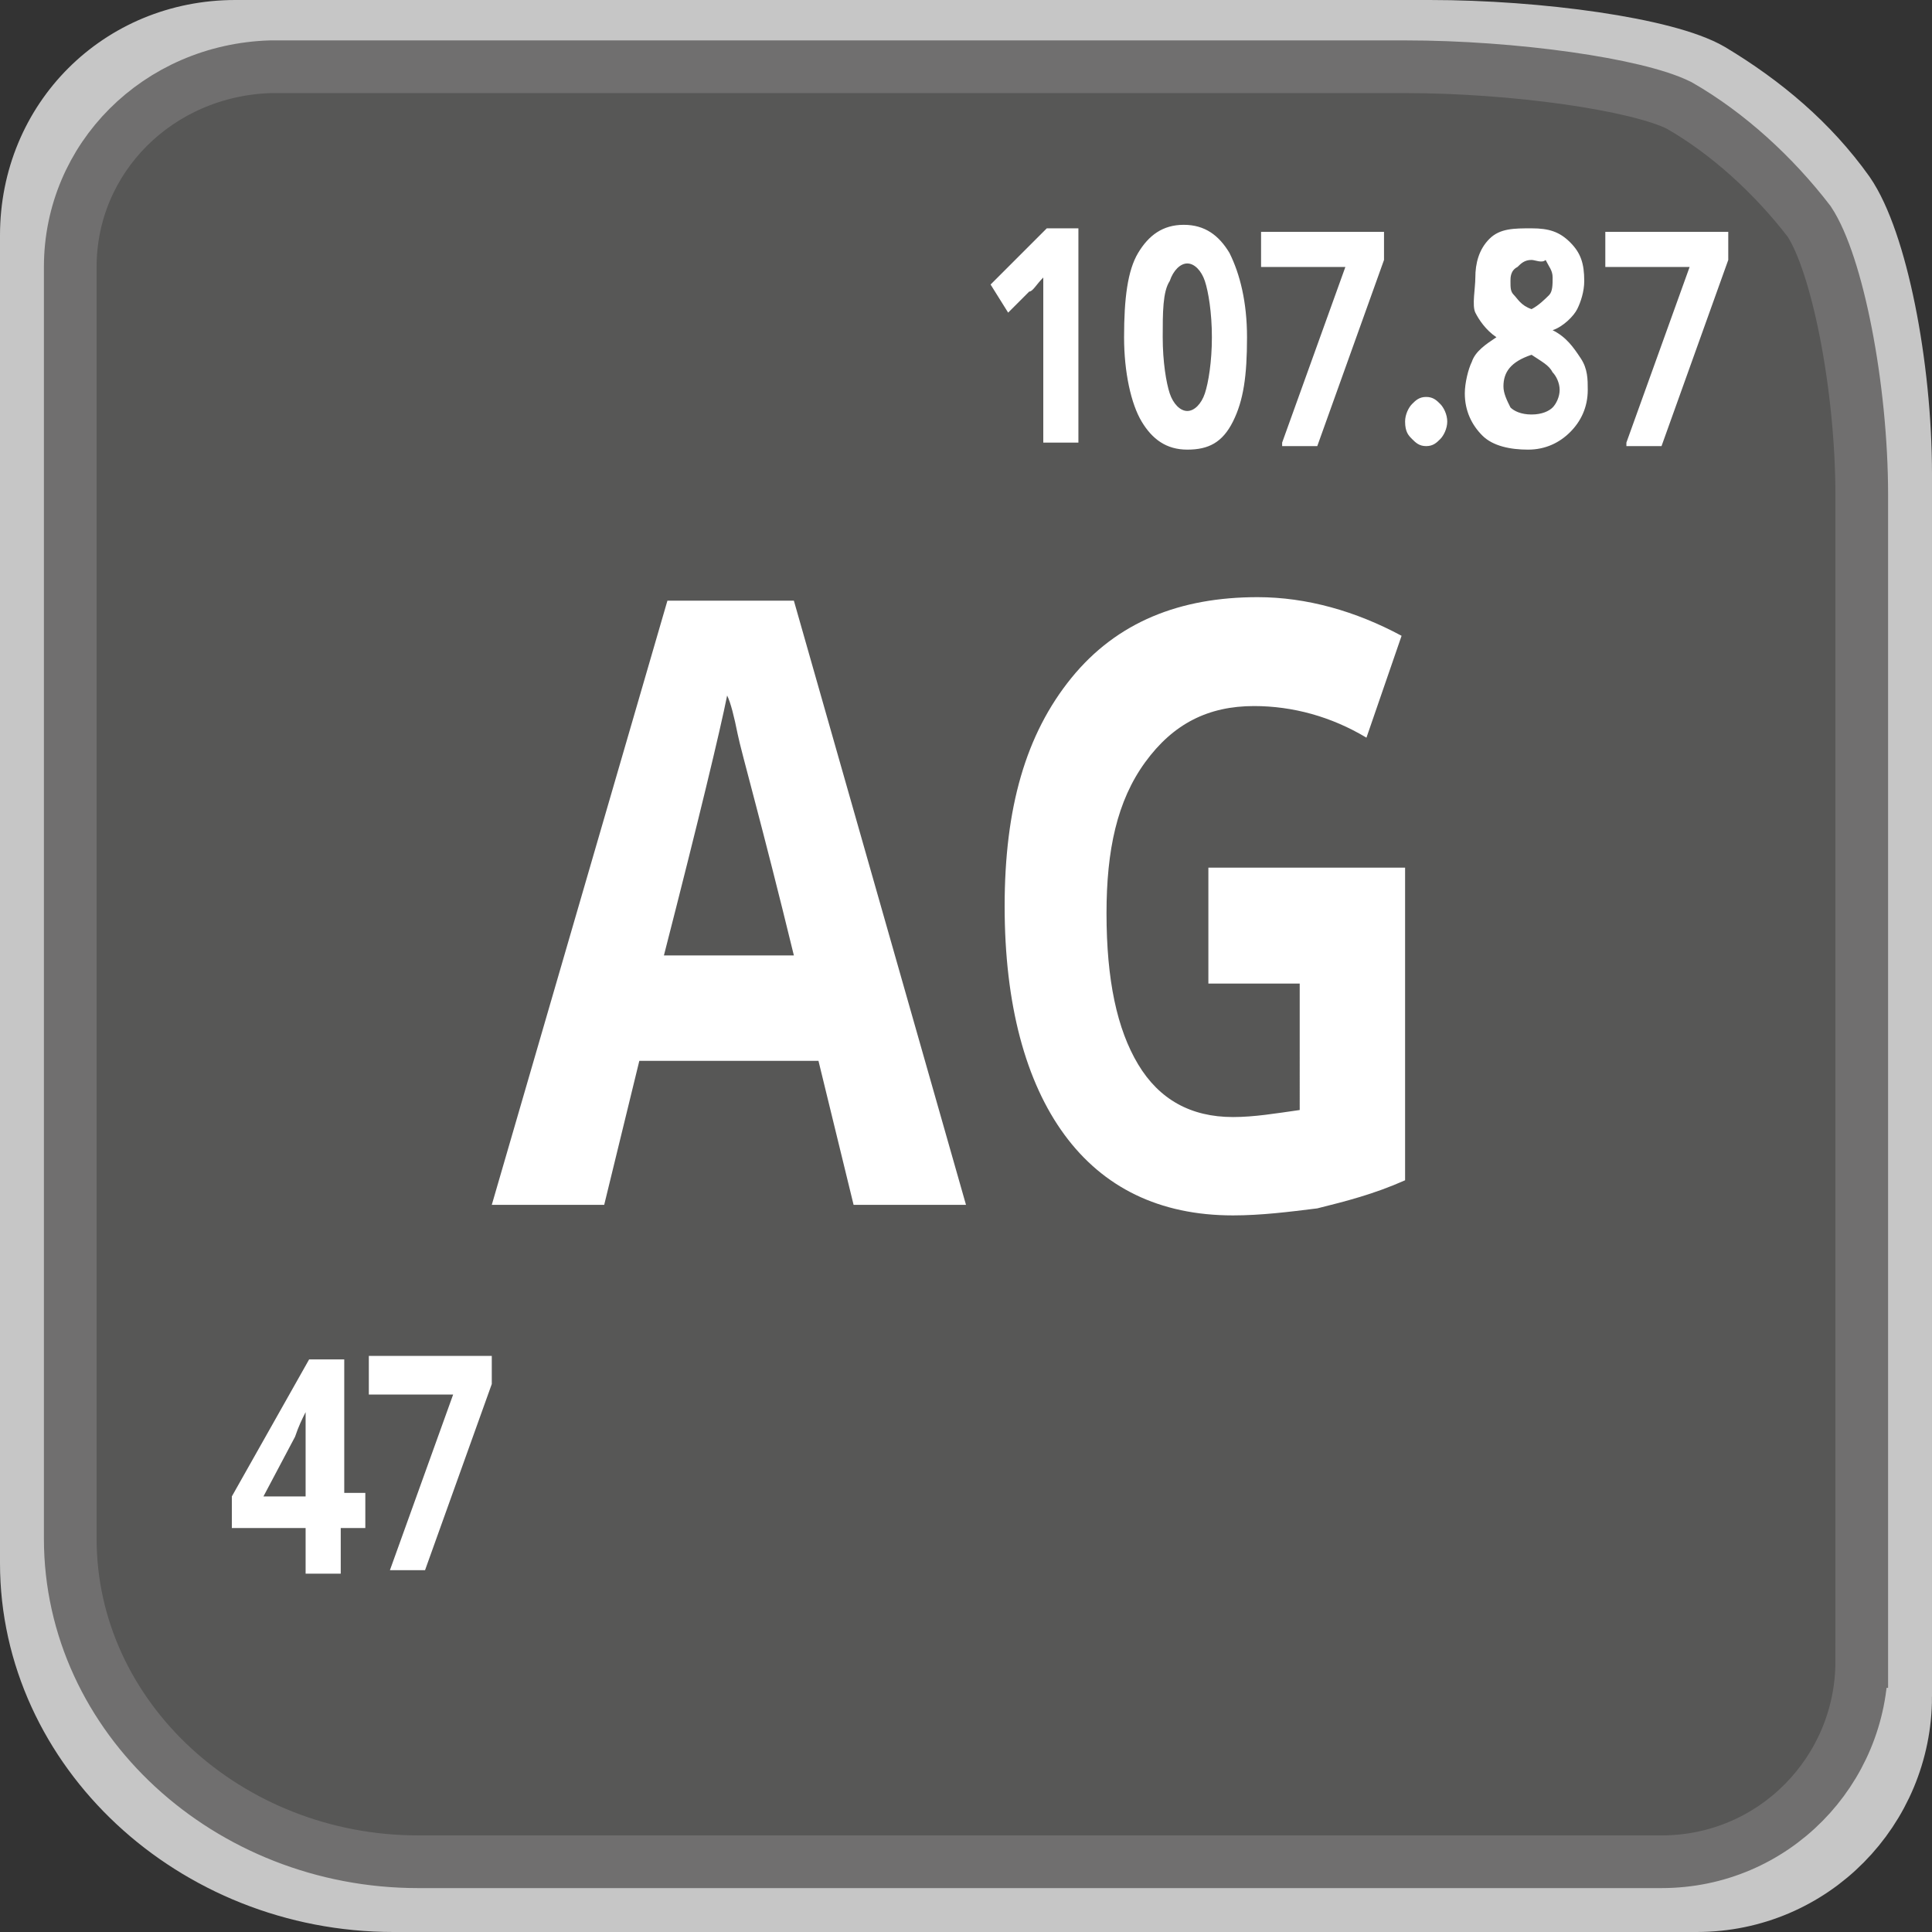
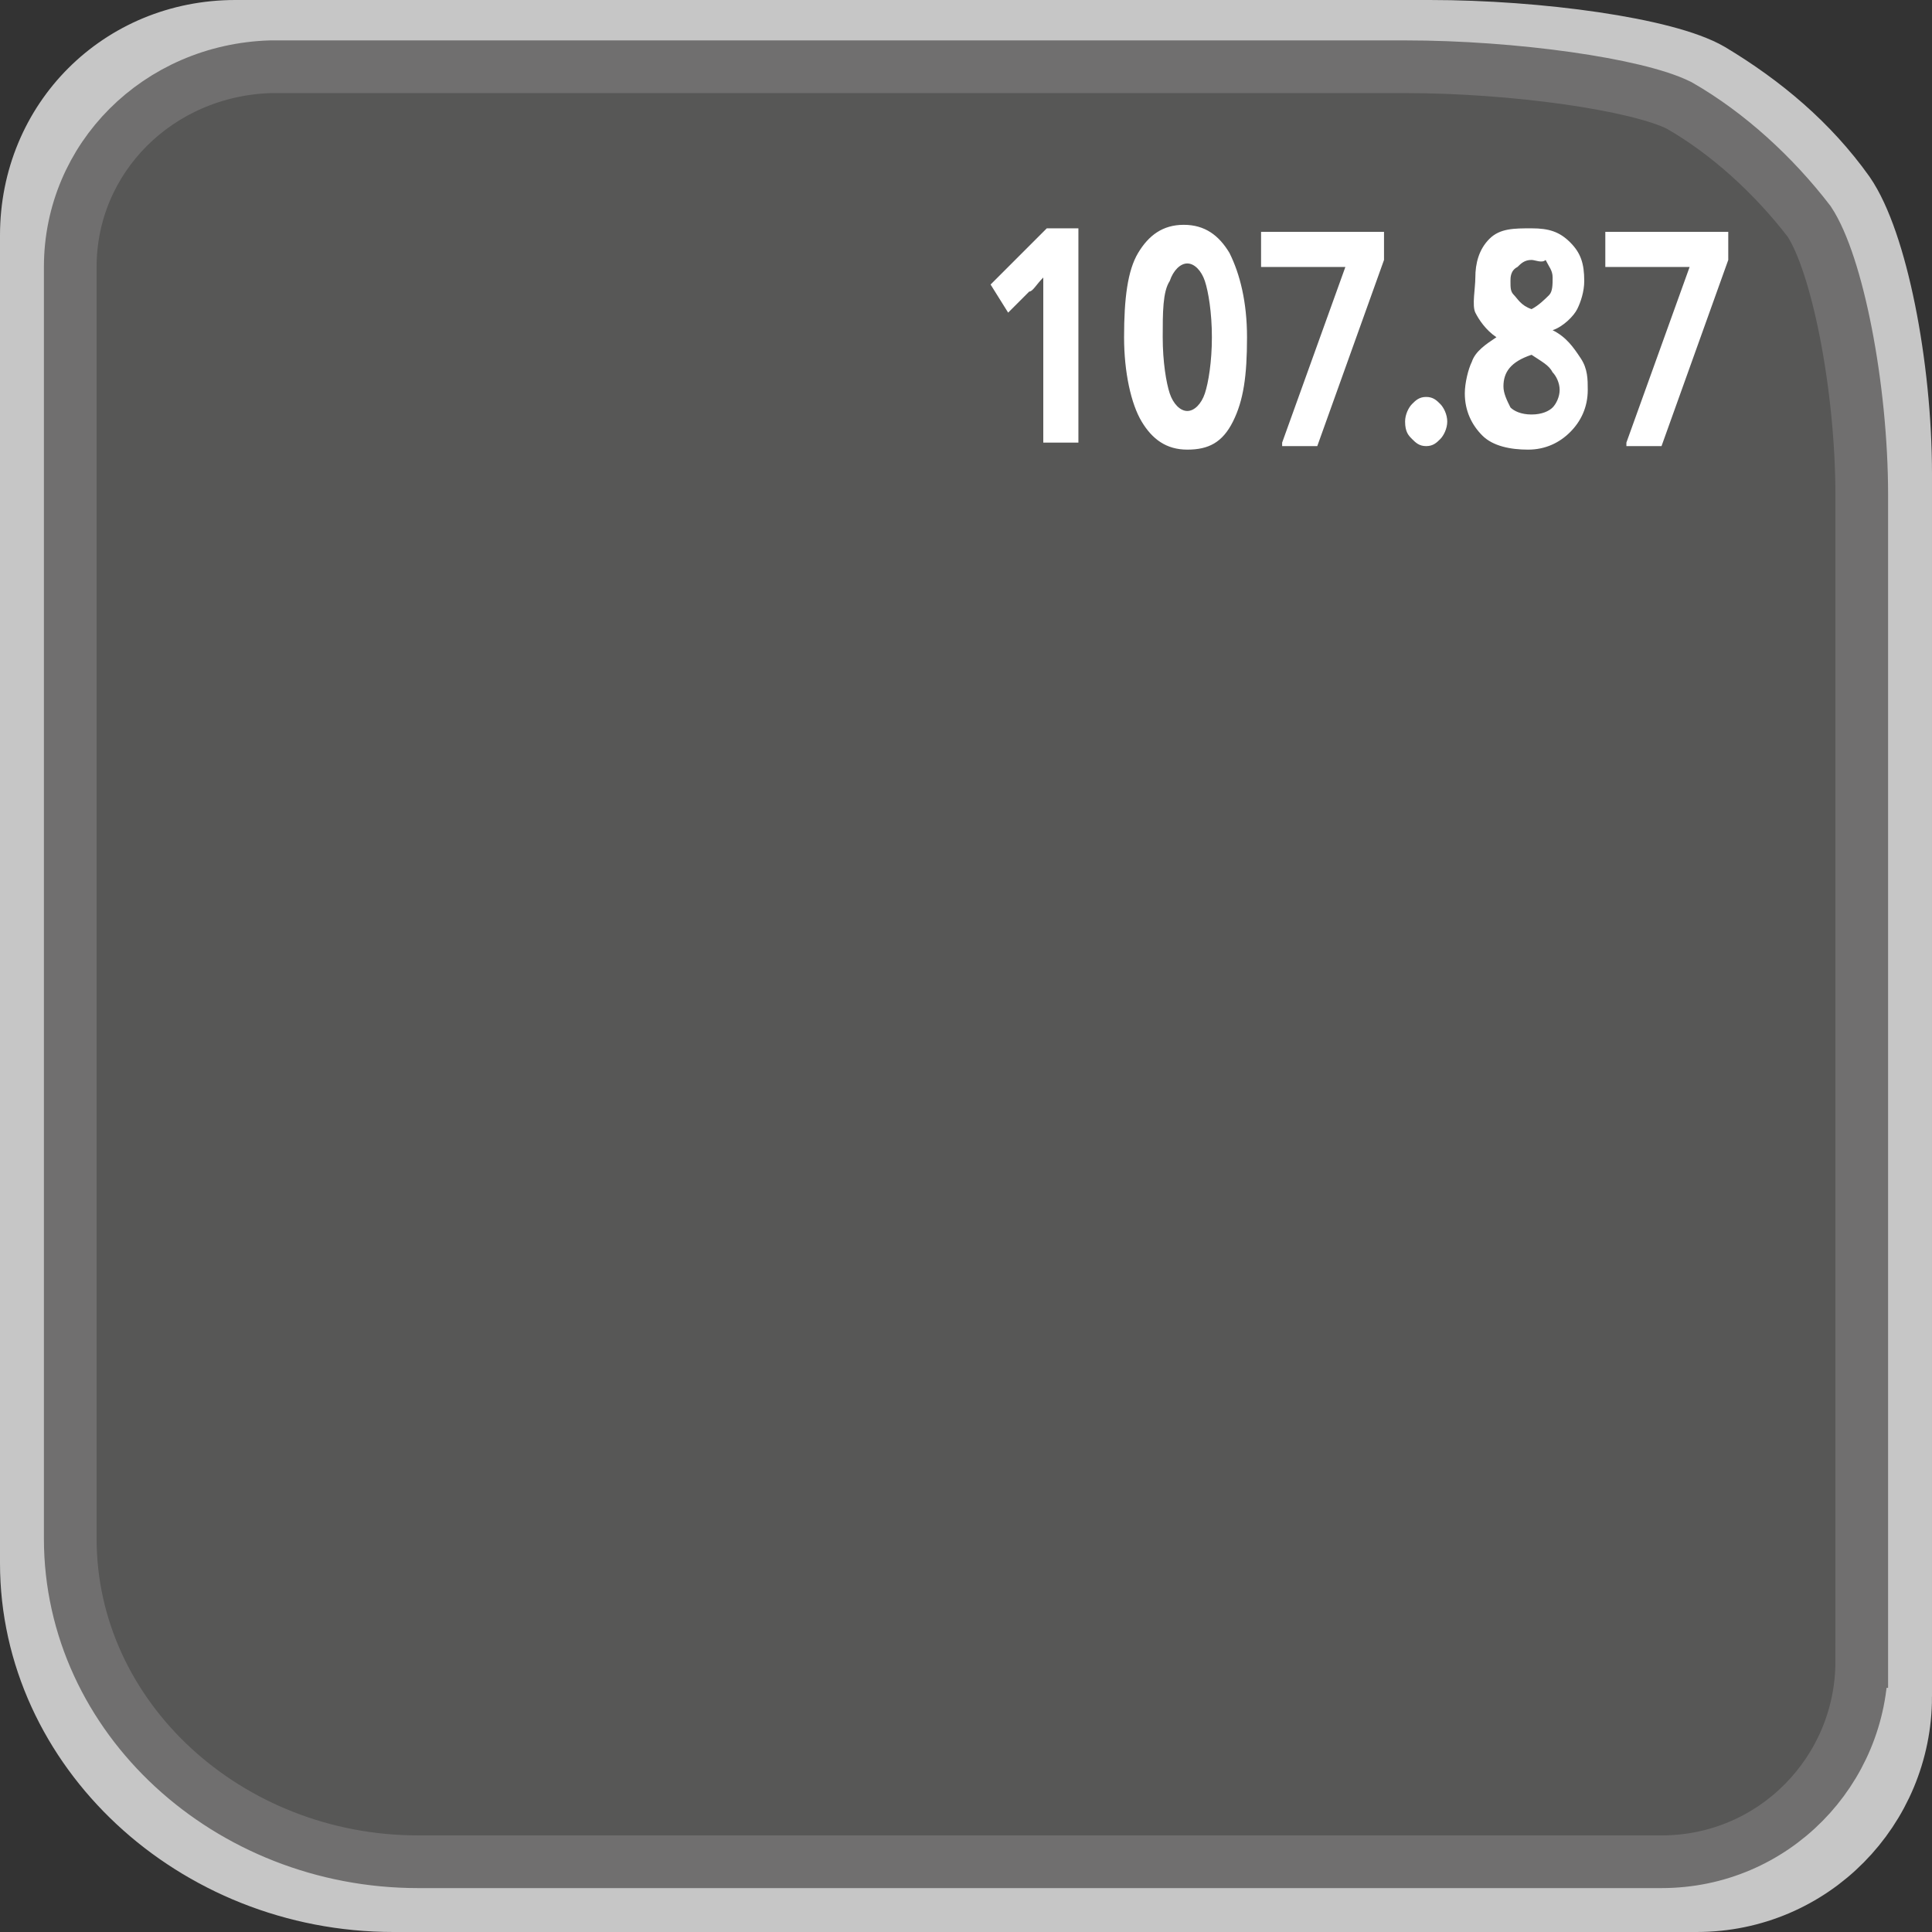
<svg xmlns="http://www.w3.org/2000/svg" viewBox="0 0 55 55" enable-background="new 0 0 55 55">
  <rect x="0" y="0" width="55" height="55" fill="#333333" stroke="none" />
  <style type="text/css">.st0{fill:none;stroke:#C6C6C6;stroke-width:2;stroke-miterlimit:10;} .st1{fill:#575756;} .st2{fill:none;stroke:#706F6F;stroke-width:1.5;stroke-miterlimit:10;} .st3{enable-background:new ;} .st4{fill:#FFFFFF;}</style>
  <title>ICON_AG_O</title>
  <path d="M54 48.3c0 3.1-2.5 5.7-5.7 5.7H11.2C5.6 54 1 49.7 1 44.5V6.7C1 3.5 3.5 1 6.7 1h34c3.1 0 6.7.5 7.9 1.2 1.5.9 2.8 2 3.8 3.4.9 1.3 1.6 4.8 1.6 7.9v34.8z" class="st0" />
  <path d="M53 47.3c0 3.1-2.5 5.7-5.7 5.7H11.9C6.5 53 2 48.9 2 43.8V7.6C2 4.5 4.5 2 7.7 1.9H40c3.1 0 6.6.5 7.8 1.1 1.4.8 2.7 2 3.7 3.3.8 1.2 1.5 4.7 1.5 7.8v33.2z" class="st1" />
  <path d="M53 47.3c0 3.1-2.5 5.7-5.7 5.7H11.9C6.5 53 2 48.9 2 43.8V7.6C2 4.5 4.5 2 7.7 1.9H40c3.1 0 6.6.5 7.8 1.1 1.4.8 2.7 2 3.7 3.3.8 1.2 1.5 4.7 1.5 7.8v33.2z" class="st2" />
  <g class="st3">
-     <path d="M24.3 34.3l-1-4.1h-5.1l-1 4.1H14l5-17.2h3.6l4.9 17.2h-3.2zm-1.7-7.1c-.9-3.7-1.5-5.8-1.6-6.3s-.2-.9-.3-1.1c-.2 1-.8 3.5-1.8 7.4h3.7zM34.5 24.7H40v8.9c-.9.4-1.7.6-2.5.8-.8.1-1.6.2-2.4.2-2.1 0-3.7-.8-4.8-2.3s-1.7-3.7-1.7-6.5.6-4.9 1.9-6.5 3.1-2.3 5.3-2.3c1.4 0 2.8.4 4.1 1.1l-1 2.9c-1-.6-2.1-.9-3.2-.9-1.3 0-2.3.5-3.1 1.6s-1.1 2.5-1.1 4.3c0 1.9.3 3.3.9 4.3.6 1 1.5 1.5 2.7 1.5.6 0 1.2-.1 1.9-.2V28h-2.6v-3.3z" class="st4" />
-   </g>
+     </g>
  <g class="st3">
    <path d="M30.7 12.6h-1V7.9c-.2.2-.3.4-.4.4l-.6.6-.5-.8 1.6-1.6h.9v6.1zM35.5 9.6c0 1.1-.1 1.8-.4 2.4s-.7.8-1.3.8c-.6 0-1-.3-1.3-.8s-.5-1.4-.5-2.4c0-1.1.1-1.9.4-2.4s.7-.8 1.3-.8c.6 0 1 .3 1.3.8.3.6.5 1.4.5 2.4zm-2.4 0c0 .7.1 1.3.2 1.6.1.3.3.5.5.5s.4-.2.5-.5c.1-.3.2-.9.2-1.6 0-.7-.1-1.3-.2-1.6-.1-.3-.3-.5-.5-.5s-.4.2-.5.5c-.2.3-.2.9-.2 1.6zM36.5 12.6l1.8-5h-2.4v-1h3.5v.8l-1.9 5.3h-1zM40 12c0-.2.1-.4.2-.5s.2-.2.4-.2.3.1.4.2c.1.1.2.3.2.5s-.1.4-.2.5c-.1.1-.2.2-.4.2s-.3-.1-.4-.2c-.1-.1-.2-.2-.2-.5zM43.6 6.5c.5 0 .8.1 1.1.4s.4.6.4 1.1c0 .3-.1.6-.2.8s-.4.5-.7.6c.4.2.6.5.8.8.2.3.2.6.2.9 0 .5-.2.9-.5 1.2-.3.3-.7.5-1.2.5s-1-.1-1.3-.4-.5-.7-.5-1.2c0-.3.1-.7.2-.9.1-.3.4-.5.7-.7-.3-.2-.5-.5-.6-.7s0-.7 0-1c0-.4.1-.8.4-1.1s.7-.3 1.2-.3zm-.8 4.5c0 .2.1.4.2.6.1.1.3.2.6.2s.5-.1.6-.2c.1-.1.2-.3.2-.5s-.1-.4-.2-.5c-.1-.2-.3-.3-.6-.5-.6.2-.8.5-.8.9zm.8-3.6c-.2 0-.3.1-.4.2-.2.1-.2.3-.2.4 0 .2 0 .3.1.4.1.1.2.3.5.4.2-.1.4-.3.5-.4.1-.1.1-.3.1-.5s-.1-.3-.2-.5c-.1.1-.3 0-.4 0zM46.3 12.6l1.8-5h-2.4v-1h3.5v.8l-1.9 5.3h-1z" class="st4" />
  </g>
  <g class="st3">
-     <path d="M10.3 43.5h-.6v1.3h-1v-1.3H6.6v-.9l2.2-3.9h1v3.8h.6v1zm-1.6-1v-1c0-.2 0-.4 0-.7 0-.3 0-.5 0-.6-.1.2-.2.4-.3.7l-.9 1.7h1.2zM11.1 44.7l1.8-5h-2.4v-1.1H14v.8l-1.9 5.3h-1z" class="st4" />
-   </g>
+     </g>
</svg>